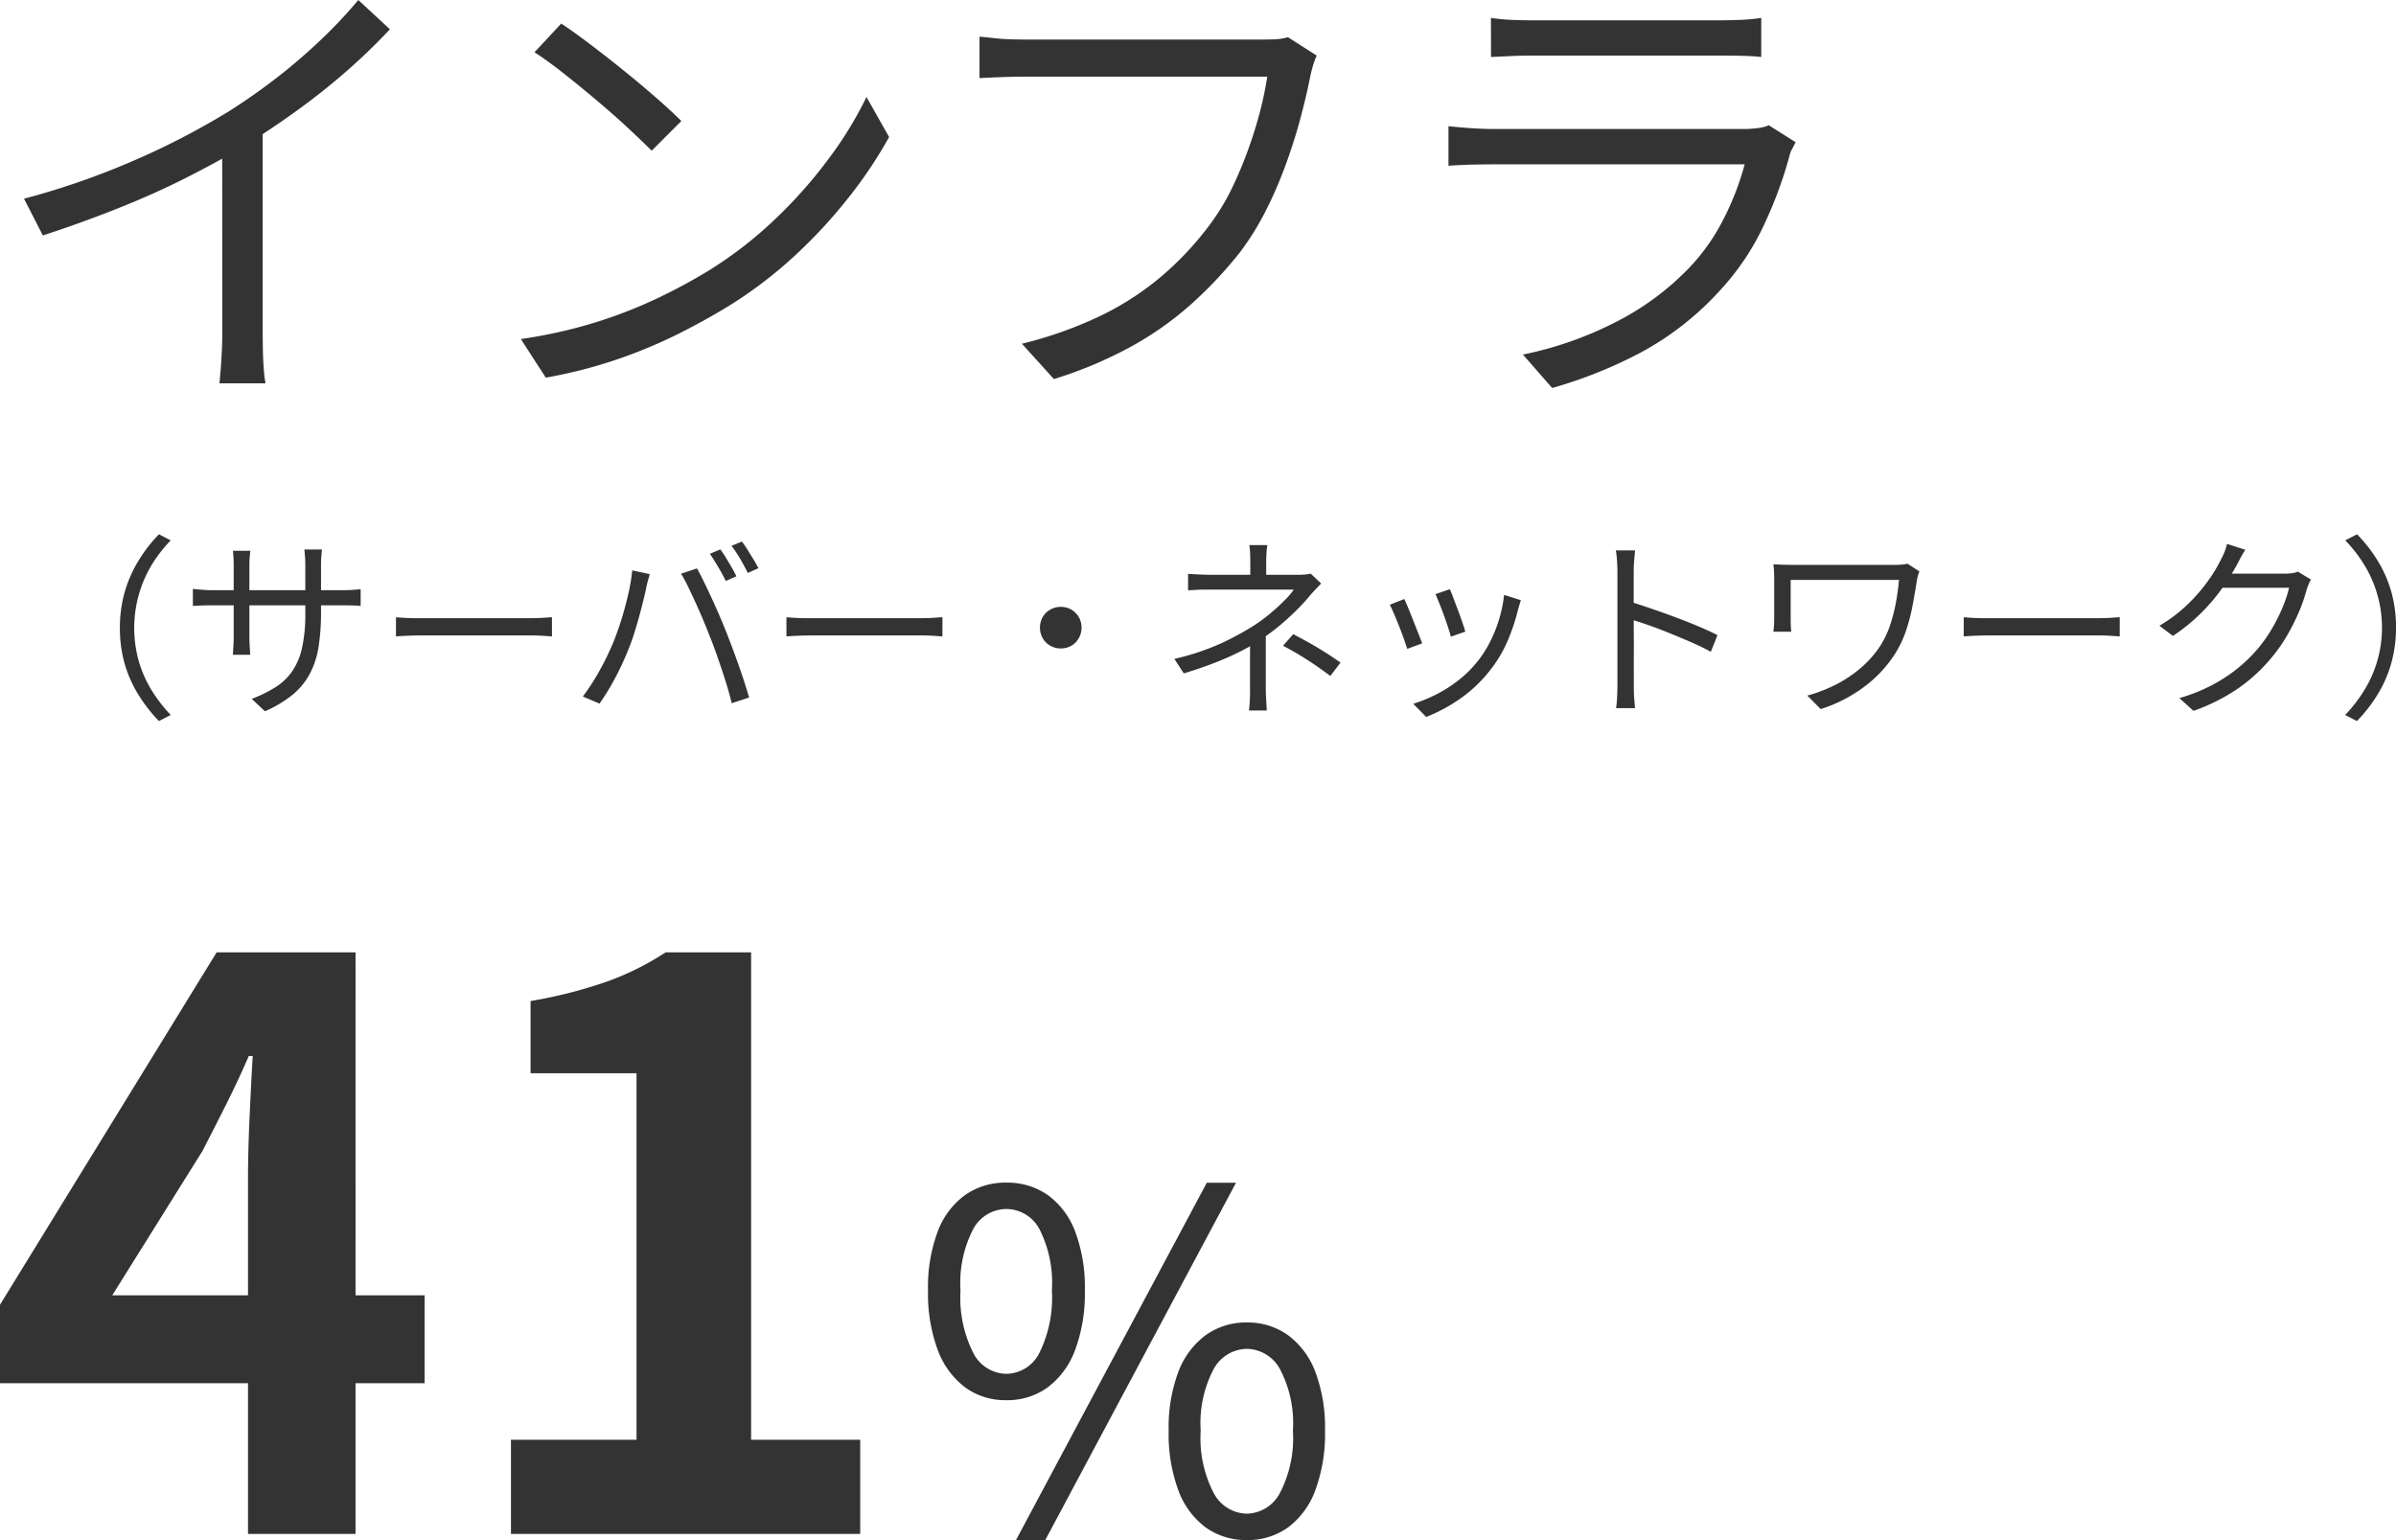
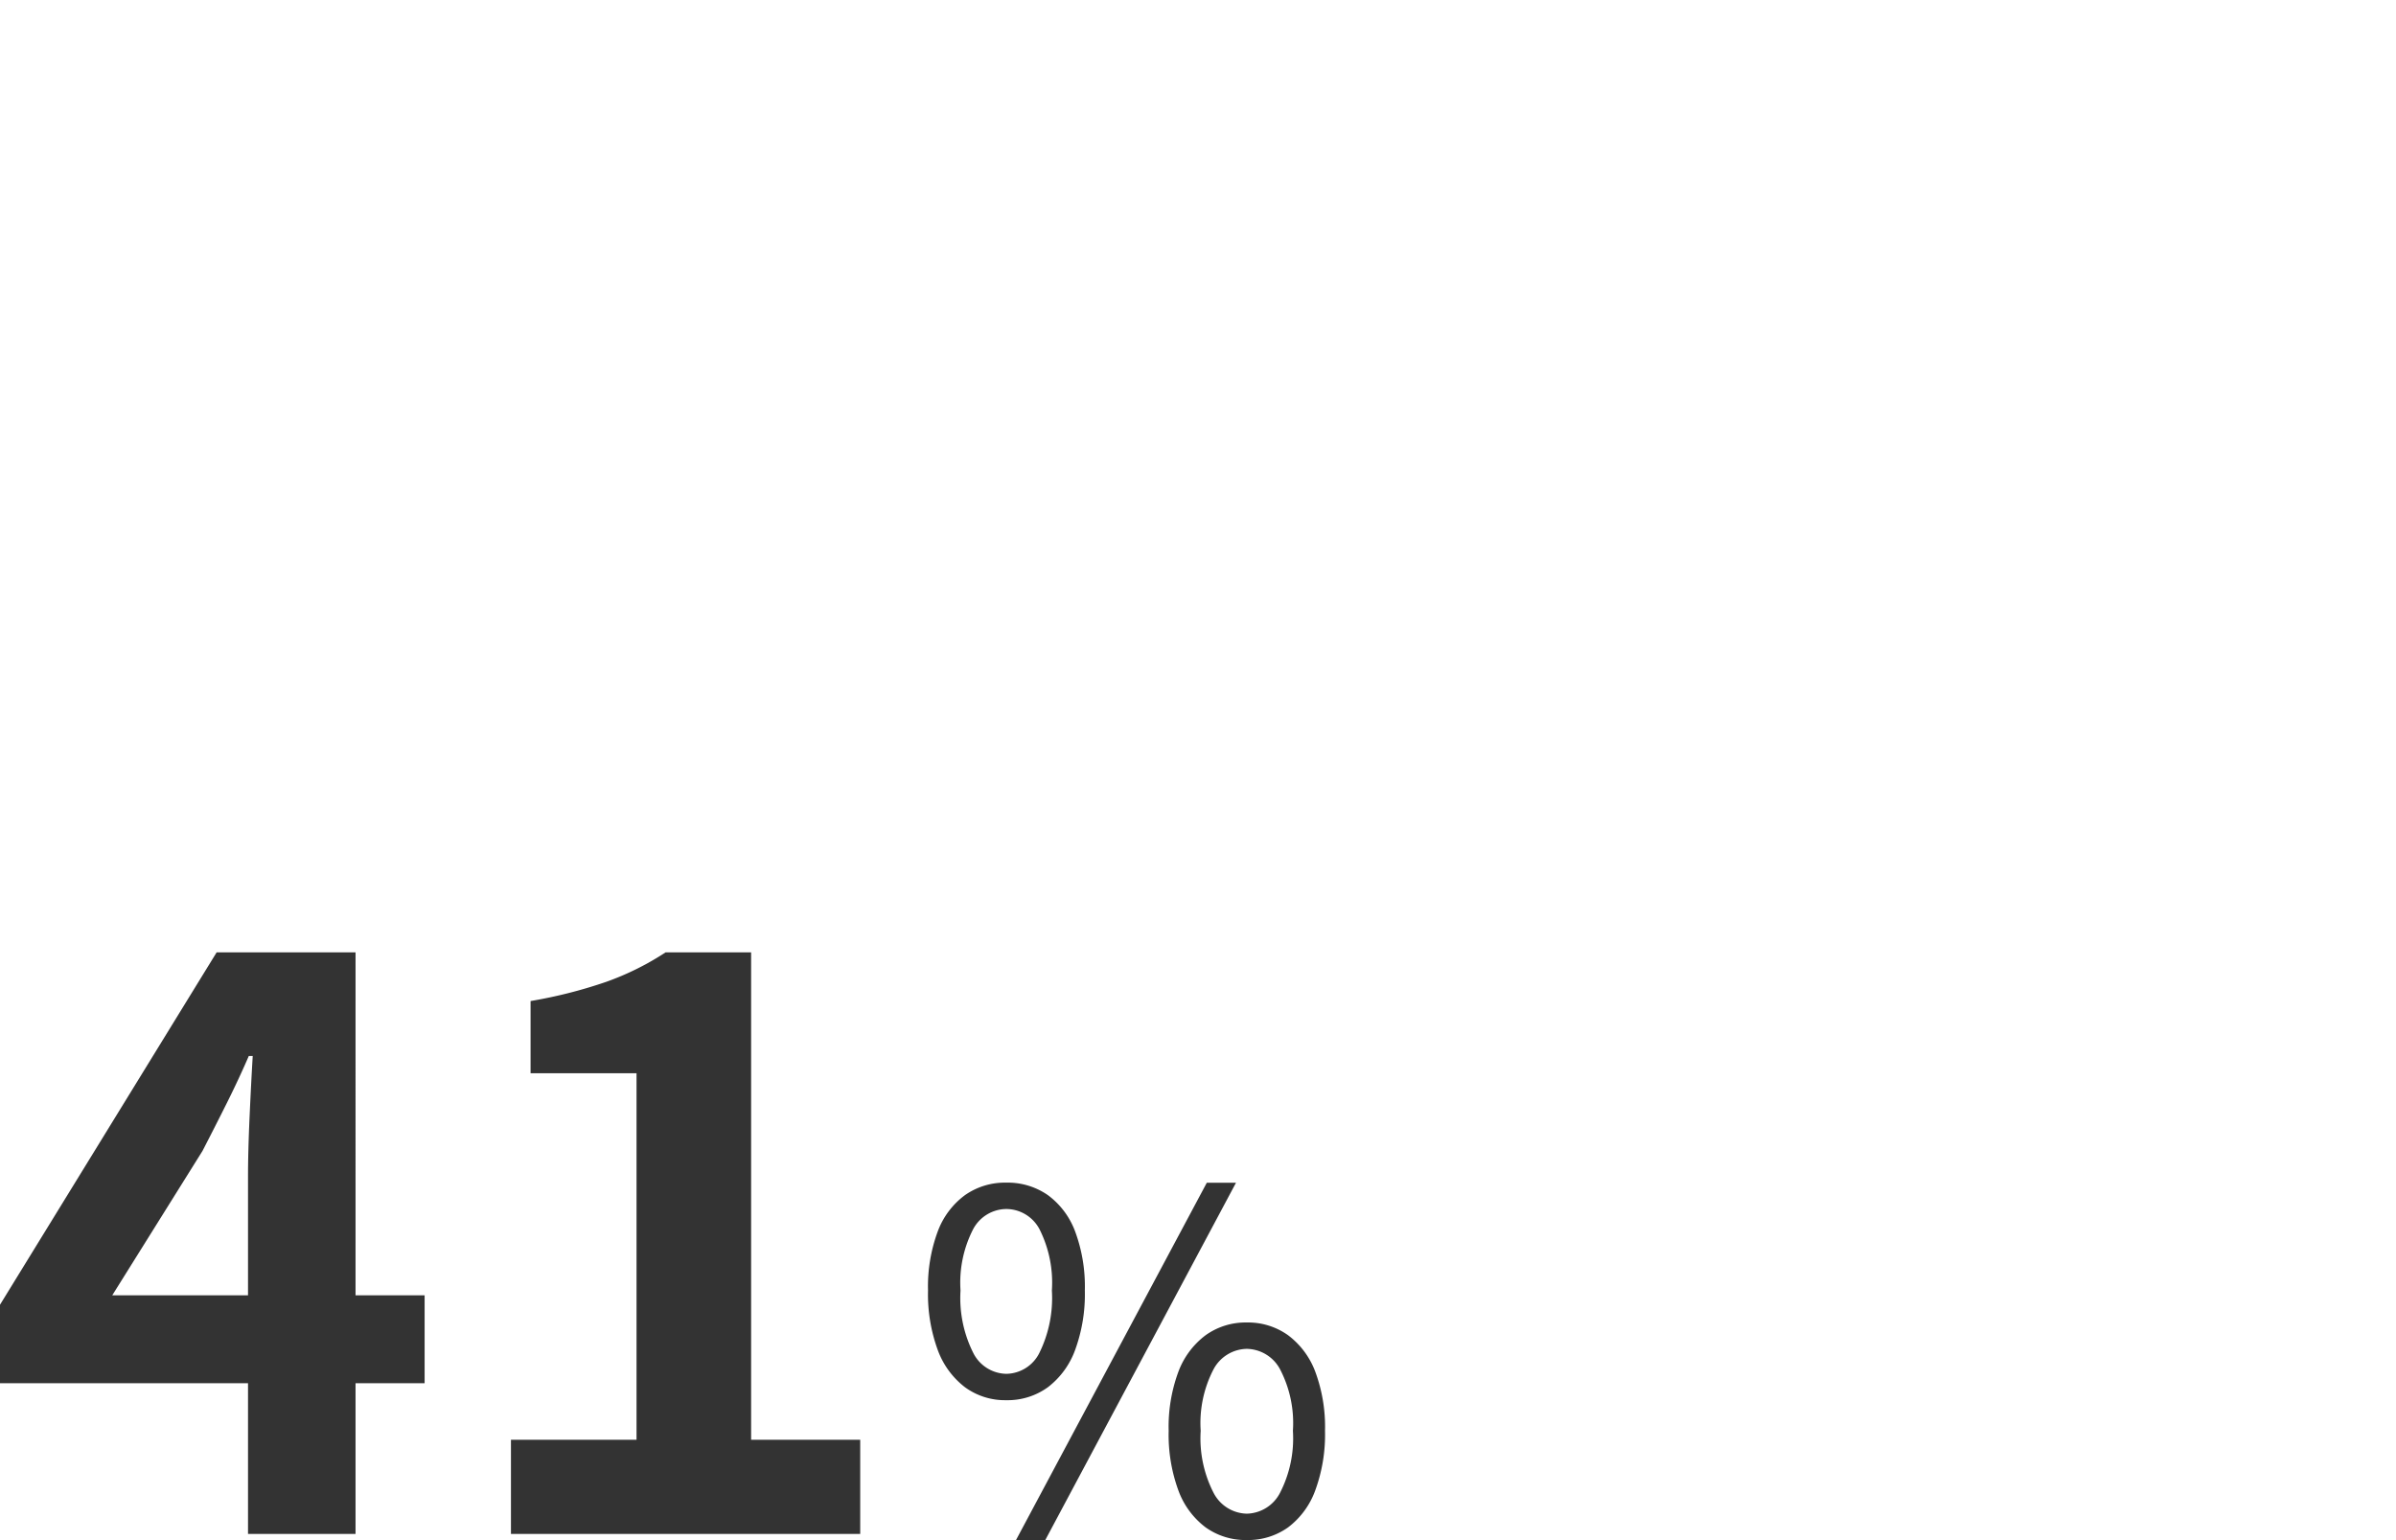
<svg xmlns="http://www.w3.org/2000/svg" width="122.11" height="78.494" viewBox="0 0 122.11 78.494">
  <g id="グループ_377252" data-name="グループ 377252" transform="translate(-1022.342 -2638.118)">
    <g id="グループ_377100" data-name="グループ 377100" transform="translate(-42.498 58)">
      <path id="パス_368406" data-name="パス 368406" d="M13.48,0V-18.2q0-1.28.08-3.06t.16-3.1h-.2q-.52,1.2-1.12,2.4t-1.24,2.44l-4.6,7.36H22.48v4.48H.84v-4L11.88-29.64h7.08V0Zm13.4,0V-4.8h6.4V-23.48h-5.4v-3.68a24.171,24.171,0,0,0,3.86-.98,14.179,14.179,0,0,0,3.02-1.5h4.36V-4.8h5.56V0ZM52.12-6.816a3.456,3.456,0,0,1-2.1-.66,4.2,4.2,0,0,1-1.392-1.908,8.257,8.257,0,0,1-.492-3.024,8.064,8.064,0,0,1,.492-3,4.05,4.05,0,0,1,1.392-1.86,3.546,3.546,0,0,1,2.1-.636,3.585,3.585,0,0,1,2.124.636,4.05,4.05,0,0,1,1.392,1.86,8.064,8.064,0,0,1,.492,3,8.257,8.257,0,0,1-.492,3.024,4.2,4.2,0,0,1-1.392,1.908A3.494,3.494,0,0,1,52.12-6.816Zm0-1.344a1.912,1.912,0,0,0,1.692-1.068,6.333,6.333,0,0,0,.636-3.18,6.053,6.053,0,0,0-.636-3.132,1.923,1.923,0,0,0-1.692-1.02,1.933,1.933,0,0,0-1.68,1.02,5.959,5.959,0,0,0-.648,3.132,6.235,6.235,0,0,0,.648,3.18A1.922,1.922,0,0,0,52.12-8.16Zm.5,8.472L62.344-17.9h1.488L54.112.312Zm11.76,0a3.5,3.5,0,0,1-2.1-.648,4.12,4.12,0,0,1-1.392-1.9A8.257,8.257,0,0,1,60.4-5.256a8.064,8.064,0,0,1,.492-3,4.13,4.13,0,0,1,1.392-1.872,3.5,3.5,0,0,1,2.1-.648,3.5,3.5,0,0,1,2.1.648,4.13,4.13,0,0,1,1.392,1.872,8.065,8.065,0,0,1,.492,3,8.257,8.257,0,0,1-.492,3.024,4.12,4.12,0,0,1-1.392,1.9A3.5,3.5,0,0,1,64.384.312Zm0-1.344a1.951,1.951,0,0,0,1.692-1.056,6.072,6.072,0,0,0,.66-3.168,5.937,5.937,0,0,0-.66-3.144,1.957,1.957,0,0,0-1.692-1.032A1.957,1.957,0,0,0,62.692-8.4a5.937,5.937,0,0,0-.66,3.144,6.072,6.072,0,0,0,.66,3.168A1.951,1.951,0,0,0,64.384-1.032Z" transform="translate(1064 2658.3)" fill="#333" />
-       <path id="パス_368405" data-name="パス 368405" d="M2.064-8.664A39.282,39.282,0,0,0,7.872-10.7a38.124,38.124,0,0,0,4.68-2.448q1.248-.792,2.436-1.716A29.287,29.287,0,0,0,17.232-16.8,23.573,23.573,0,0,0,19.1-18.792L20.712-17.3q-1.008,1.08-2.184,2.112t-2.484,1.98q-1.308.948-2.724,1.836-1.32.792-2.976,1.632T6.816-8.16q-1.872.744-3.792,1.368Zm10.1-3.48,2.064-.624V-1.824q0,.456.012.96t.048.936a6.3,6.3,0,0,0,.084.672H12.024q.024-.24.06-.672t.06-.936q.024-.5.024-.96Zm17.28-5.448q.648.432,1.488,1.068t1.716,1.344q.876.708,1.644,1.38t1.272,1.176l-1.512,1.512q-.456-.456-1.176-1.128t-1.584-1.4q-.864-.732-1.7-1.392T28.08-16.128ZM27.384-1.512a24.692,24.692,0,0,0,3.852-.864,23.953,23.953,0,0,0,3.18-1.248,28.648,28.648,0,0,0,2.568-1.392,20.706,20.706,0,0,0,3.408-2.652,23.874,23.874,0,0,0,2.736-3.108A19.309,19.309,0,0,0,45-13.848l1.152,2.04a22.559,22.559,0,0,1-2.016,3.024,25.872,25.872,0,0,1-2.712,2.952,22.229,22.229,0,0,1-3.336,2.568q-1.2.744-2.628,1.464A25.577,25.577,0,0,1,32.34-.492a24.493,24.493,0,0,1-3.684.948ZM67.944-15.96a4.121,4.121,0,0,0-.2.552q-.084.288-.156.648-.192.96-.5,2.1t-.756,2.352a20.535,20.535,0,0,1-1.032,2.352A13.8,13.8,0,0,1,64.008-5.9,21.458,21.458,0,0,1,61.56-3.3a16.6,16.6,0,0,1-3.072,2.172A21.248,21.248,0,0,1,54.552.528l-1.632-1.8a20.661,20.661,0,0,0,4.068-1.452A14.7,14.7,0,0,0,60-4.68a15.919,15.919,0,0,0,2.28-2.376,11.754,11.754,0,0,0,1.5-2.472,21.672,21.672,0,0,0,1.056-2.8,18.153,18.153,0,0,0,.588-2.556H53.16q-.72,0-1.32.024t-1.08.048V-16.92q.336.024.744.072t.84.06q.432.012.816.012H65.208q.264,0,.6-.012a2.8,2.8,0,0,0,.672-.108Zm8.88-1.92a9.858,9.858,0,0,0,1.032.1q.552.024,1.128.024h9.432q.576,0,1.152-.024a9.1,9.1,0,0,0,1.032-.1v1.992q-.432-.048-1.02-.06t-1.188-.012H78.984q-.552,0-1.1.024l-1.056.048Zm15.528,6.336q-.072.144-.18.348a1.2,1.2,0,0,0-.132.348,21.7,21.7,0,0,1-1.32,3.564,12.883,12.883,0,0,1-2.184,3.252A15.106,15.106,0,0,1,84.444-.816a23.179,23.179,0,0,1-4.5,1.8L78.456-.72a18.393,18.393,0,0,0,4.728-1.656A13.923,13.923,0,0,0,86.9-5.112a10.357,10.357,0,0,0,1.812-2.58,14.189,14.189,0,0,0,1.044-2.724H77.016q-.432,0-1.056.012t-1.3.06V-12.36q.672.072,1.272.108t1.08.036H89.664a5.818,5.818,0,0,0,.768-.048,1.811,1.811,0,0,0,.552-.144ZM6.95,13.2A6.582,6.582,0,0,1,7.2,11.37a6.431,6.431,0,0,1,.7-1.585A7.484,7.484,0,0,1,8.94,8.44l.6.31a7.216,7.216,0,0,0-.99,1.285,6.255,6.255,0,0,0-.645,4.845,5.986,5.986,0,0,0,.645,1.48,7.629,7.629,0,0,0,.99,1.29l-.6.31a7.889,7.889,0,0,1-1.05-1.35,6.323,6.323,0,0,1-.7-1.585A6.6,6.6,0,0,1,6.95,13.2Zm10.25-.79a11.148,11.148,0,0,1-.125,1.77,4.384,4.384,0,0,1-.445,1.37,3.587,3.587,0,0,1-.875,1.065,5.924,5.924,0,0,1-1.415.845l-.67-.63a7.189,7.189,0,0,0,1.2-.59,2.953,2.953,0,0,0,.85-.8,3.415,3.415,0,0,0,.51-1.2,7.839,7.839,0,0,0,.17-1.77V10.04q0-.3-.02-.525t-.03-.3h.9q-.01.07-.03.3t-.02.525ZM13.6,9.28q-.01.07-.03.27t-.02.46v3.66q0,.18.01.375t.02.34q.01.145.01.195h-.88q0-.05.01-.19t.02-.335q.01-.2.01-.385V10.01q0-.17-.01-.365t-.03-.365Zm-2.93,1.94q.05.01.2.025t.375.03q.22.015.42.015H18.3q.33,0,.57-.02l.35-.03v.85q-.09-.01-.34-.02t-.58-.01H11.67q-.21,0-.42.005t-.365.015q-.155.01-.215.01Zm10.35,1.45.37.025q.22.015.485.02t.535,0h5.48q.38,0,.65-.02l.43-.03v.98l-.445-.03q-.3-.02-.625-.02H22.41q-.41,0-.78.015t-.61.035ZM37.55,9.21a4.917,4.917,0,0,1,.28.415q.15.245.295.495t.245.46l-.54.24q-.15-.31-.38-.7t-.43-.685Zm1.1-.4a4.976,4.976,0,0,1,.295.43q.155.25.305.495a4.726,4.726,0,0,1,.24.435l-.54.24q-.16-.33-.385-.715a5.89,5.89,0,0,0-.445-.665Zm-6.57,5.18q.16-.39.315-.85t.29-.955q.135-.495.235-.98a8.321,8.321,0,0,0,.14-.925l.89.19a1.876,1.876,0,0,1-.06.235q-.04.125-.07.255t-.05.24q-.05.23-.14.6t-.21.81q-.12.44-.26.885t-.3.825q-.18.46-.415.945t-.5.945q-.27.46-.55.86l-.85-.36a11.811,11.811,0,0,0,.875-1.365A14.294,14.294,0,0,0,32.08,13.99ZM37,13.61q-.15-.39-.33-.82t-.38-.865q-.2-.435-.385-.82a6.639,6.639,0,0,0-.355-.655l.81-.27q.15.26.335.64t.385.81q.2.43.39.87t.35.84q.15.37.32.825t.335.92q.165.465.305.9t.24.775l-.89.29q-.12-.51-.305-1.1t-.4-1.2Q37.22,14.14,37,13.61Zm3.92-.94.37.025q.22.015.485.02t.535,0h5.48q.38,0,.65-.02l.43-.03v.98l-.445-.03q-.3-.02-.625-.02H42.31q-.41,0-.78.015t-.61.035Zm13.98-.53a1.052,1.052,0,0,1,.54.14,1.039,1.039,0,0,1,.38.38,1.1,1.1,0,0,1,0,1.075,1.028,1.028,0,0,1-.38.385,1.1,1.1,0,0,1-1.075,0,1.017,1.017,0,0,1-.385-.385,1.1,1.1,0,0,1,0-1.075,1.028,1.028,0,0,1,.385-.38A1.06,1.06,0,0,1,54.9,12.14ZM65.43,8.99a3.778,3.778,0,0,0-.045.42q-.015.25-.015.46v.99h-.81q0-.11,0-.29t0-.37q0-.19,0-.33,0-.21-.01-.46a3.214,3.214,0,0,0-.04-.42Zm2.74,1.96q-.13.14-.285.3t-.275.3q-.25.31-.615.68t-.8.745a10.578,10.578,0,0,1-.915.705,9.71,9.71,0,0,1-1.165.7,14.724,14.724,0,0,1-1.355.605q-.73.285-1.59.545l-.48-.74a12.472,12.472,0,0,0,2.4-.8,14.328,14.328,0,0,0,1.655-.9,8.026,8.026,0,0,0,.845-.625q.4-.335.71-.65a3.831,3.831,0,0,0,.475-.555H62.62q-.17,0-.405,0t-.45.015l-.375.02v-.84q.25.02.6.035t.6.015h4.42q.17,0,.34-.015a1.905,1.905,0,0,0,.29-.045Zm-2.82,2.31v.695q0,.395,0,.83t0,.835v.7q0,.17.01.37t.02.39q.01.19.02.34h-.91q.02-.14.035-.33t.02-.4q.005-.205,0-.375v-.655q0-.365,0-.75t.005-.73V13.61Zm3.29,2.4q-.43-.32-.805-.575T67.08,14.6q-.38-.23-.85-.48l.52-.59q.47.25.845.46t.74.44q.365.23.825.55Zm6.09-4.42q.07.15.18.445t.235.625q.125.33.225.625t.15.465l-.74.26q-.04-.17-.135-.46t-.215-.625q-.12-.335-.24-.625L74,11.49Zm3.62.56q-.05.15-.085.275T78.2,12.3a9.986,9.986,0,0,1-.54,1.605,6.5,6.5,0,0,1-.88,1.465,6.957,6.957,0,0,1-1.555,1.47,8.264,8.264,0,0,1-1.7.91l-.66-.67a7.651,7.651,0,0,0,1.175-.48,6.743,6.743,0,0,0,1.13-.72,5.808,5.808,0,0,0,.945-.93,5.694,5.694,0,0,0,.645-.99,6.986,6.986,0,0,0,.475-1.17,6.823,6.823,0,0,0,.26-1.26Zm-5.94-.06q.08.17.2.46t.255.635q.135.345.26.66T73.32,14l-.76.28q-.06-.19-.175-.515t-.255-.675q-.14-.35-.265-.64t-.195-.42Zm10.86,4.38V10.3q0-.21-.02-.51a5.109,5.109,0,0,0-.06-.53h.98q-.02.22-.045.52t-.025.52v2.1q0,.615.005,1.22t0,1.13V16.12q0,.16.005.37t.025.425q.02.215.03.385H83.2a4.867,4.867,0,0,0,.055-.57Q83.27,16.4,83.27,16.12Zm.66-4.24q.49.15,1.085.355t1.215.435q.62.23,1.175.465t.965.445l-.34.85q-.43-.24-.97-.475t-1.105-.465q-.565-.23-1.09-.415t-.935-.3Zm14.73-1.55q-.02.05-.05.14a1.677,1.677,0,0,0-.05.185q-.02.1-.03.145-.09.59-.21,1.235a9.963,9.963,0,0,1-.33,1.285,5.425,5.425,0,0,1-.57,1.21,6.39,6.39,0,0,1-1.595,1.7A7.476,7.476,0,0,1,93.63,17.35l-.68-.69a7.581,7.581,0,0,0,1.435-.55,6.386,6.386,0,0,0,1.285-.855,5.282,5.282,0,0,0,1-1.135,4.626,4.626,0,0,0,.48-1,8.252,8.252,0,0,0,.305-1.155,11.679,11.679,0,0,0,.165-1.2H92.1v2q0,.11.005.285t.025.355h-.91q.02-.18.03-.34t.01-.3V10.64q0-.17-.01-.335t-.03-.335l.475.02q.265.01.6.01h5.13q.17,0,.335-.015a2.211,2.211,0,0,0,.295-.045Zm2.26,2.34.37.025q.22.015.485.02t.535,0h5.48q.38,0,.65-.02l.43-.03v.98l-.445-.03q-.295-.02-.625-.02h-5.49q-.41,0-.78.015t-.61.035Zm17.7-1.92a1.206,1.206,0,0,0-.13.255q-.06.155-.1.275a8.154,8.154,0,0,1-.38,1.1,10.6,10.6,0,0,1-.6,1.2,8.2,8.2,0,0,1-.8,1.145,8.638,8.638,0,0,1-1.625,1.515,9.76,9.76,0,0,1-2.355,1.2l-.72-.65a8.913,8.913,0,0,0,1.65-.655,8,8,0,0,0,1.31-.855,7.727,7.727,0,0,0,1.03-1,7.3,7.3,0,0,0,.715-1.01,8.782,8.782,0,0,0,.555-1.105,6.149,6.149,0,0,0,.33-1h-3.71l.32-.72h3.19a2.55,2.55,0,0,0,.37-.025,1.056,1.056,0,0,0,.28-.075Zm-3.35-1.52q-.13.2-.25.425t-.19.365a12.074,12.074,0,0,1-.75,1.185,9.785,9.785,0,0,1-1.07,1.255,9.34,9.34,0,0,1-1.43,1.16l-.69-.52a7.363,7.363,0,0,0,1.16-.83,8.476,8.476,0,0,0,.895-.91,8.791,8.791,0,0,0,.655-.88,6.739,6.739,0,0,0,.43-.76,3.051,3.051,0,0,0,.31-.79Zm7.68,3.97a6.6,6.6,0,0,1-.245,1.825,6.324,6.324,0,0,1-.695,1.585,7.889,7.889,0,0,1-1.05,1.35l-.6-.31a7.629,7.629,0,0,0,.99-1.29A5.986,5.986,0,0,0,122,14.88a6.117,6.117,0,0,0-.645-4.845,7.216,7.216,0,0,0-.99-1.285l.6-.31a7.484,7.484,0,0,1,1.05,1.345,6.431,6.431,0,0,1,.695,1.585A6.581,6.581,0,0,1,122.95,13.2Z" transform="translate(1064 2598.91)" fill="#333" />
    </g>
  </g>
</svg>